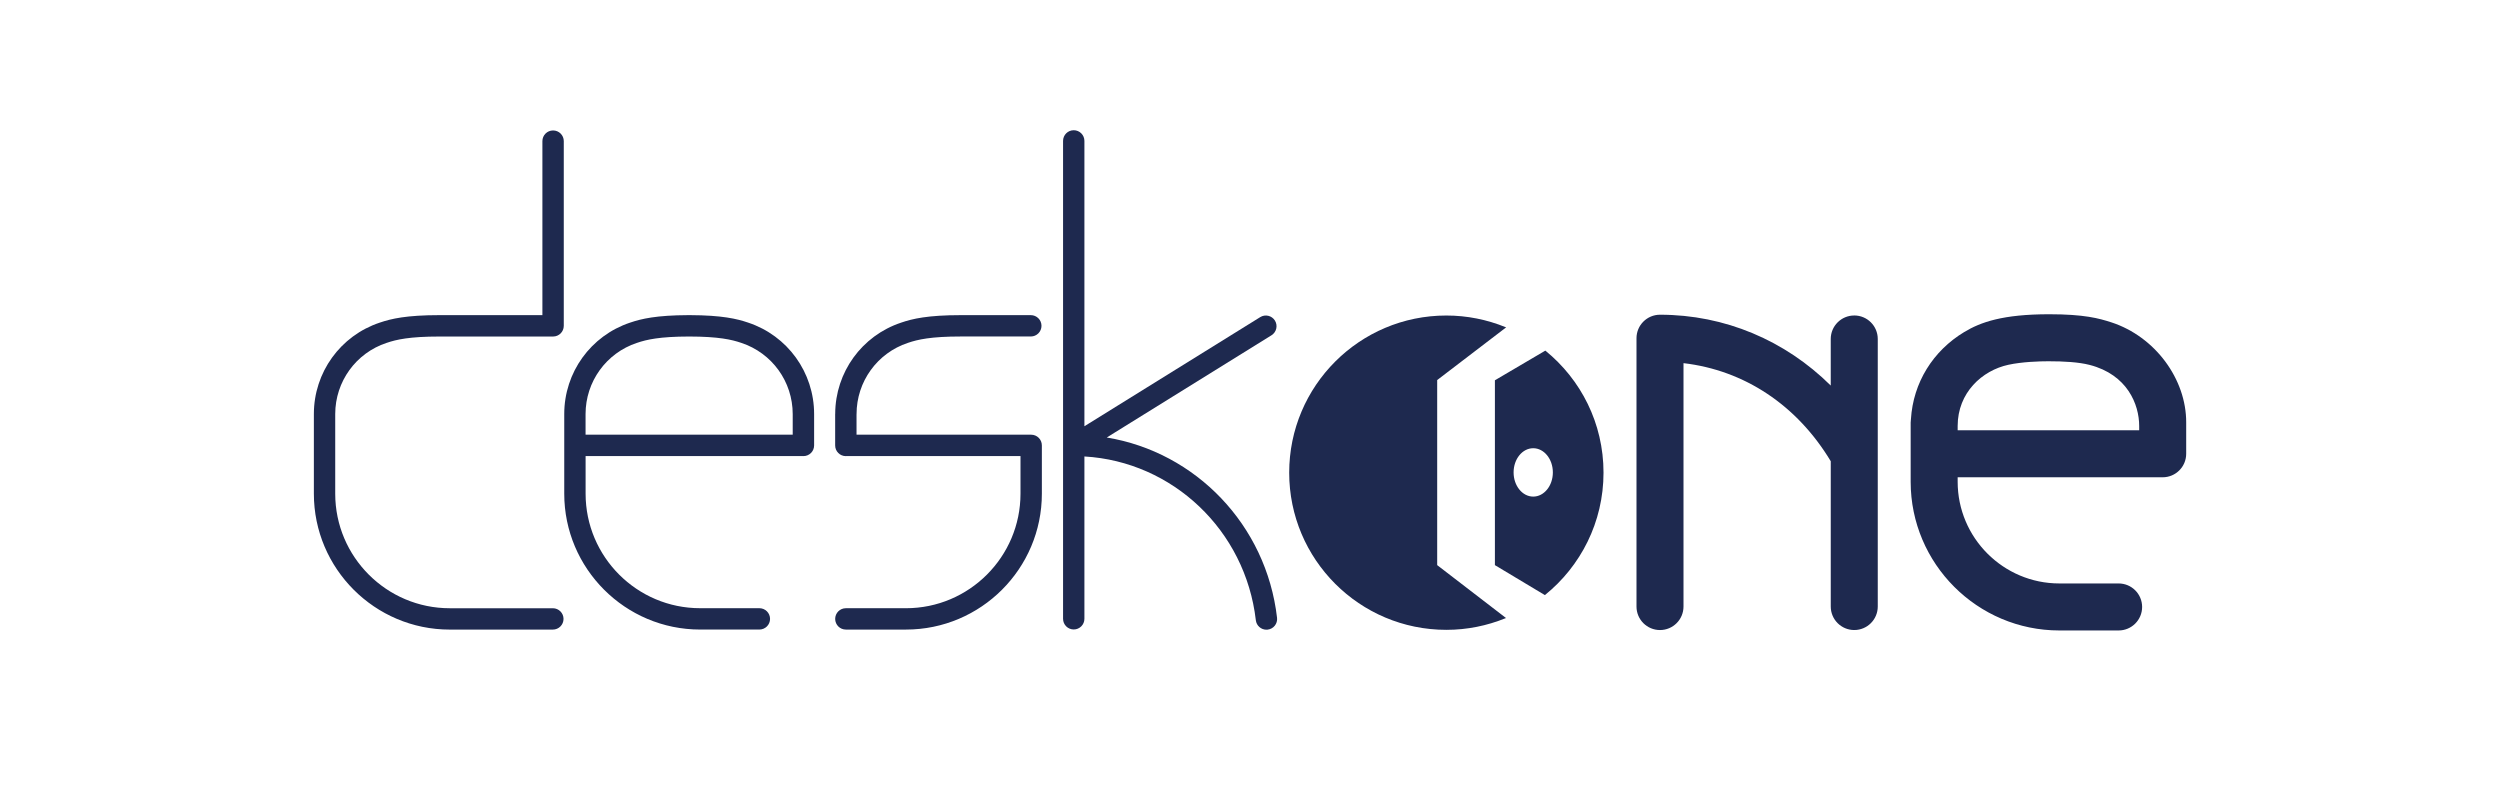
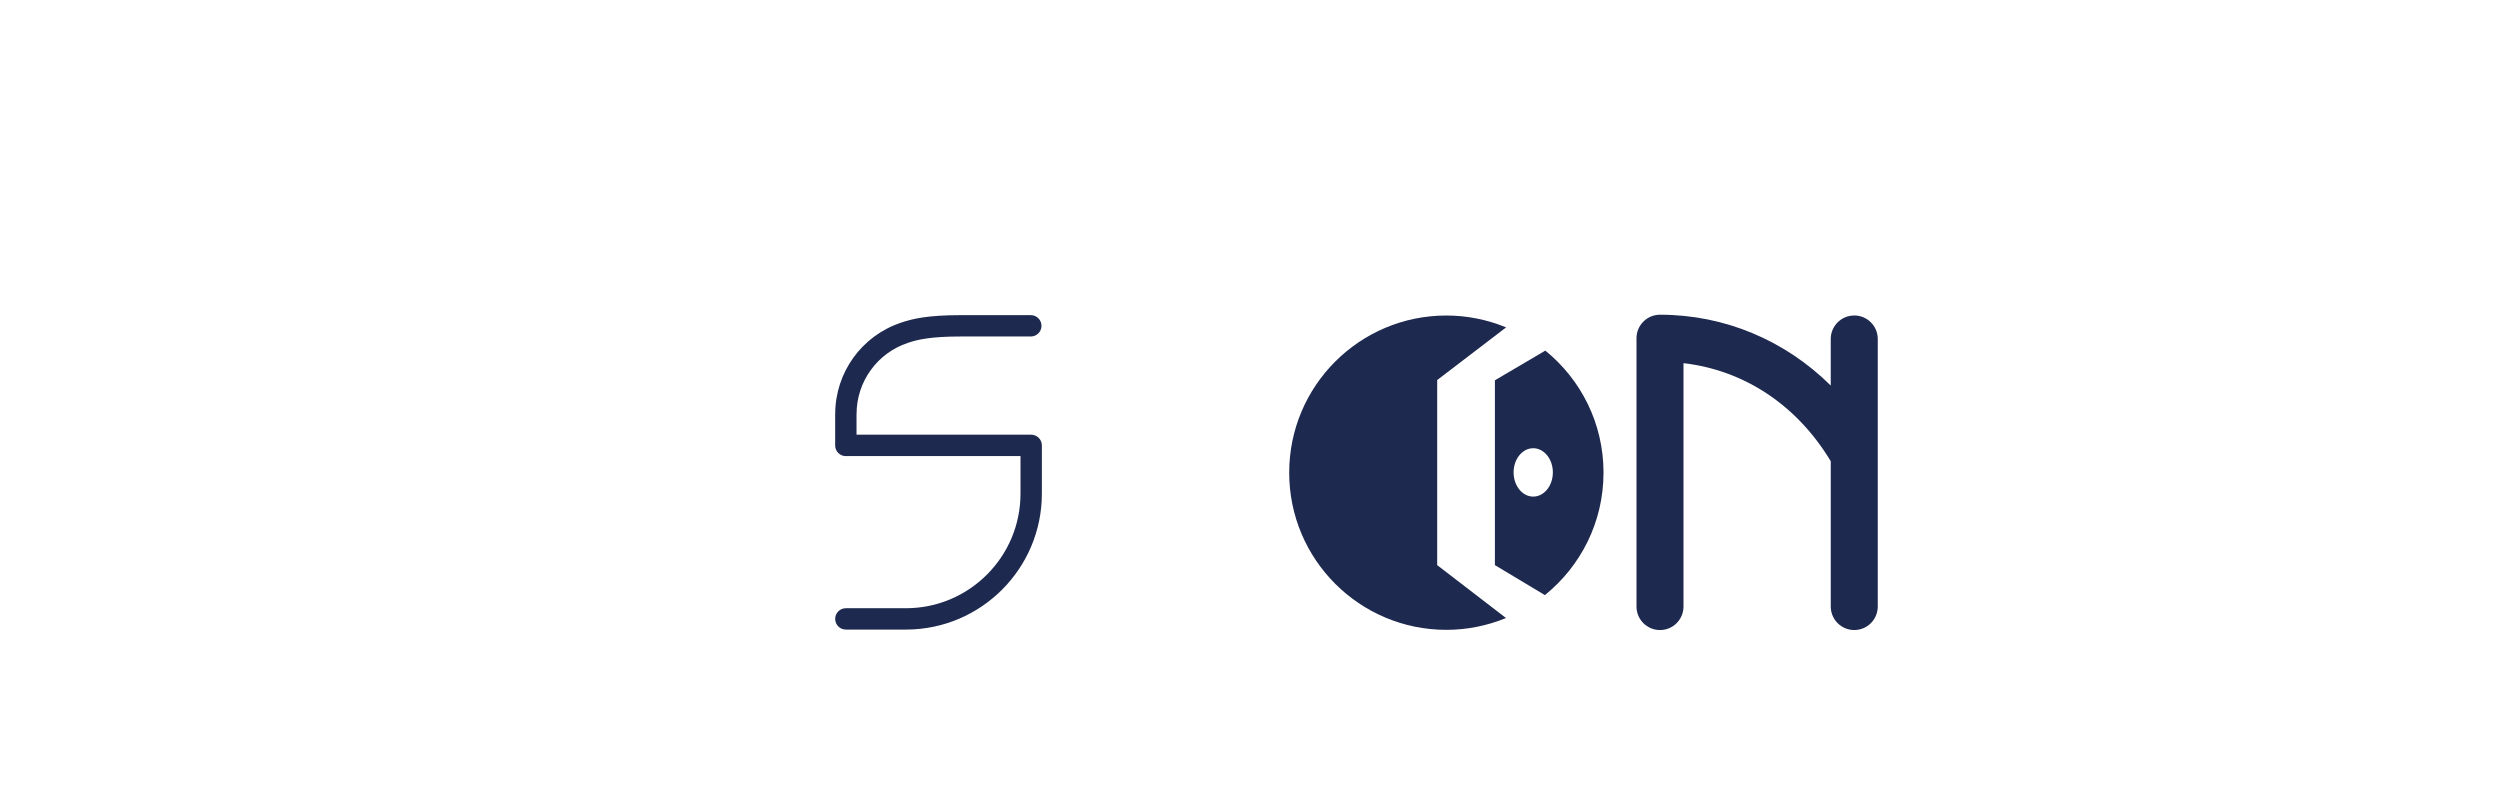
<svg xmlns="http://www.w3.org/2000/svg" id="Ebene_1" data-name="Ebene 1" viewBox="0 0 1756 553">
  <defs>
    <style>
      .cls-1 {
        fill: #1e294f;
      }
    </style>
  </defs>
  <path class="cls-1" d="m724.31,305.33h-122.68v-14.34c0-.05.02-.11.02-.16,0-22.77,14.51-42.86,36.1-50.01,0,0,.02,0,.03-.01.01,0,.03,0,.04-.01,6.78-2.31,15.97-4.45,37.14-4.45h49.09c4.14,0,7.5-3.36,7.5-7.5s-3.36-7.5-7.5-7.5h-49.09c-23.37,0-33.99,2.53-41.99,5.26-.01,0-.03.01-.04.02-27.61,9.19-46.16,34.85-46.28,63.95,0,.09-.03.17-.03.26v22.04c0,4.14,3.36,7.5,7.5,7.5.15,0,.3-.04.45-.05h122.23v26.44s0,0,0,0,0,0,0,0c0,44.36-36.09,80.44-80.44,80.44h-42.23c-4.14,0-7.5,3.36-7.5,7.5s3.36,7.5,7.5,7.5h42.23c52.63,0,95.45-42.82,95.45-95.44,0,0,0,0,0,0s0,0,0,0v-33.94c0-4.14-3.36-7.5-7.5-7.5Z" />
-   <path class="cls-1" d="m525.53,226.62s-.03-.01-.04-.02c-7.86-2.68-18.28-5.16-40.79-5.25-.03,0-1.25,0-1.28,0-22.44.09-32.86,2.55-40.71,5.22,0,0,0,0,0,0,0,0-.02,0-.02,0-.01,0-.03,0-.04.01,0,0-.01,0-.02.01-27.7,9.21-46.3,35-46.3,64.22v55.94s0,0,0,0,0,0,0,0c0,52.63,42.82,95.44,95.44,95.44h41.62c4.14,0,7.5-3.36,7.5-7.5s-3.36-7.5-7.5-7.5h-41.62c-44.36,0-80.44-36.08-80.44-80.44,0,0,0,0,0,0s0,0,0,0v-26.44h152.56c.15,0,.3.05.45.05,4.14,0,7.5-3.36,7.5-7.5v-22.04c0-29.21-18.6-55-46.29-64.21Zm31.28,78.71h-145.51v-14.49c0-22.77,14.51-42.86,36.1-50.01.01,0,.02-.01.03-.01.01,0,.02,0,.03,0,6.71-2.29,15.81-4.41,36.58-4.45,20.77.04,29.87,2.16,36.59,4.45.01,0,.03,0,.04.01,0,0,.02,0,.03.01,21.59,7.14,36.1,27.24,36.1,50.01v14.49Z" />
-   <path class="cls-1" d="m388.48,91.63c-4.14,0-7.5,3.36-7.5,7.5v122.22h-72.23c-23.29,0-33.92,2.51-41.91,5.23,0,0,0,0,0,0,0,0-.02,0-.02,0-.01,0-.03,0-.04.01,0,0-.01,0-.02.01-27.7,9.21-46.3,35-46.3,64.22,0,.03,0,.06,0,.09v55.78s0,.06,0,.09c0,52.63,42.82,95.44,95.44,95.44h72.42c4.14,0,7.5-3.36,7.5-7.5s-3.36-7.5-7.5-7.5h-72.42c-44.33,0-80.4-36.05-80.44-80.38,0-.02,0-.05,0-.07v-55.94s0-.04,0-.06c.03-22.74,14.53-42.81,36.1-49.94.01,0,.02-.01.03-.01.01,0,.02,0,.03,0,6.77-2.31,15.96-4.45,37.14-4.45h79.74c4.14,0,7.5-3.36,7.5-7.5V99.13c0-4.14-3.36-7.5-7.5-7.5Z" />
-   <path class="cls-1" d="m777.4,307.3l115.69-71.8c3.52-2.18,4.6-6.81,2.42-10.33-2.19-3.52-6.81-4.6-10.33-2.42l-123.49,76.65V98.97c0-4.14-3.36-7.5-7.5-7.5s-7.5,3.36-7.5,7.5v335.67c0,4.14,3.36,7.5,7.5,7.5s7.5-3.36,7.5-7.5v-114.02c61.98,3.62,113.1,51.84,120.41,115.04.44,3.82,3.69,6.64,7.44,6.64.29,0,.58-.02.87-.05,4.12-.48,7.07-4.2,6.59-8.31-7.56-65.36-57.22-116.36-119.6-126.63Z" />
-   <path class="cls-1" d="m1482.97,226.41c-8.59-2.8-19.04-5.68-43.6-5.68-32.62,0-48.18,5.54-59.71,12.5-22,13.28-35.83,35.56-37.42,61.17-.11.78-.19,1.57-.19,2.38v41.61c0,57.59,46.86,104.45,104.45,104.45h41.62c9.11,0,16.51-7.39,16.51-16.51s-7.39-16.51-16.51-16.51h-41.62c-39.39,0-71.44-32.05-71.44-71.44,0-.43,0-3.14,0-3.14h144.01c9.11,0,16.51-7.39,16.51-16.51v-22.04c.09-30.28-21.7-60.22-52.6-70.29Zm19.59,75.79h-127.5v-2.98c0-23.49,17.22-39.02,35.64-43,9.6-2.08,21.75-2.47,28.11-2.47,10.89,0,21.28.59,28.97,2.57,26.43,6.83,34.78,27.68,34.78,42.9v2.98Z" />
  <path class="cls-1" d="m1302.42,221.6c-9.11,0-16.51,7.39-16.51,16.51v32.7c-32.04-31.72-74.41-49.75-119.93-49.75-9.11,0-16.51,7.39-16.51,16.51,0,.09.01.18.01.27,0,.09-.01.18-.01.27v187.93c0,9.12,7.39,16.51,16.51,16.51s16.51-7.39,16.51-16.51v-170.96c42.75,5,79.69,29.45,103.43,68.89v102.06c0,9.12,7.39,16.51,16.51,16.51s16.51-7.39,16.51-16.51v-187.93c0-9.12-7.39-16.51-16.51-16.51Z" />
  <path class="cls-1" d="m1009.48,266.95l48.43-37.01-.59-.22c-12.79-5.18-26.74-8.1-41.4-8.1-60.97,0-110.39,49.42-110.39,110.39s49.42,110.39,110.39,110.39c14.65,0,28.6-2.92,41.4-8.1l.5-.2-48.34-37.16v-130Z" />
  <path class="cls-1" d="m1085.45,246.28h-.02s-35.41,20.83-35.41,20.83v129.84l35.1,21.05c25.11-20.24,41.19-51.23,41.19-85.99s-15.94-65.49-40.86-85.73Zm-8.51,102.53c-7.62,0-13.79-7.61-13.79-16.99s6.17-16.99,13.79-16.99,13.79,7.61,13.79,16.99-6.17,16.99-13.79,16.99Z" />
</svg>